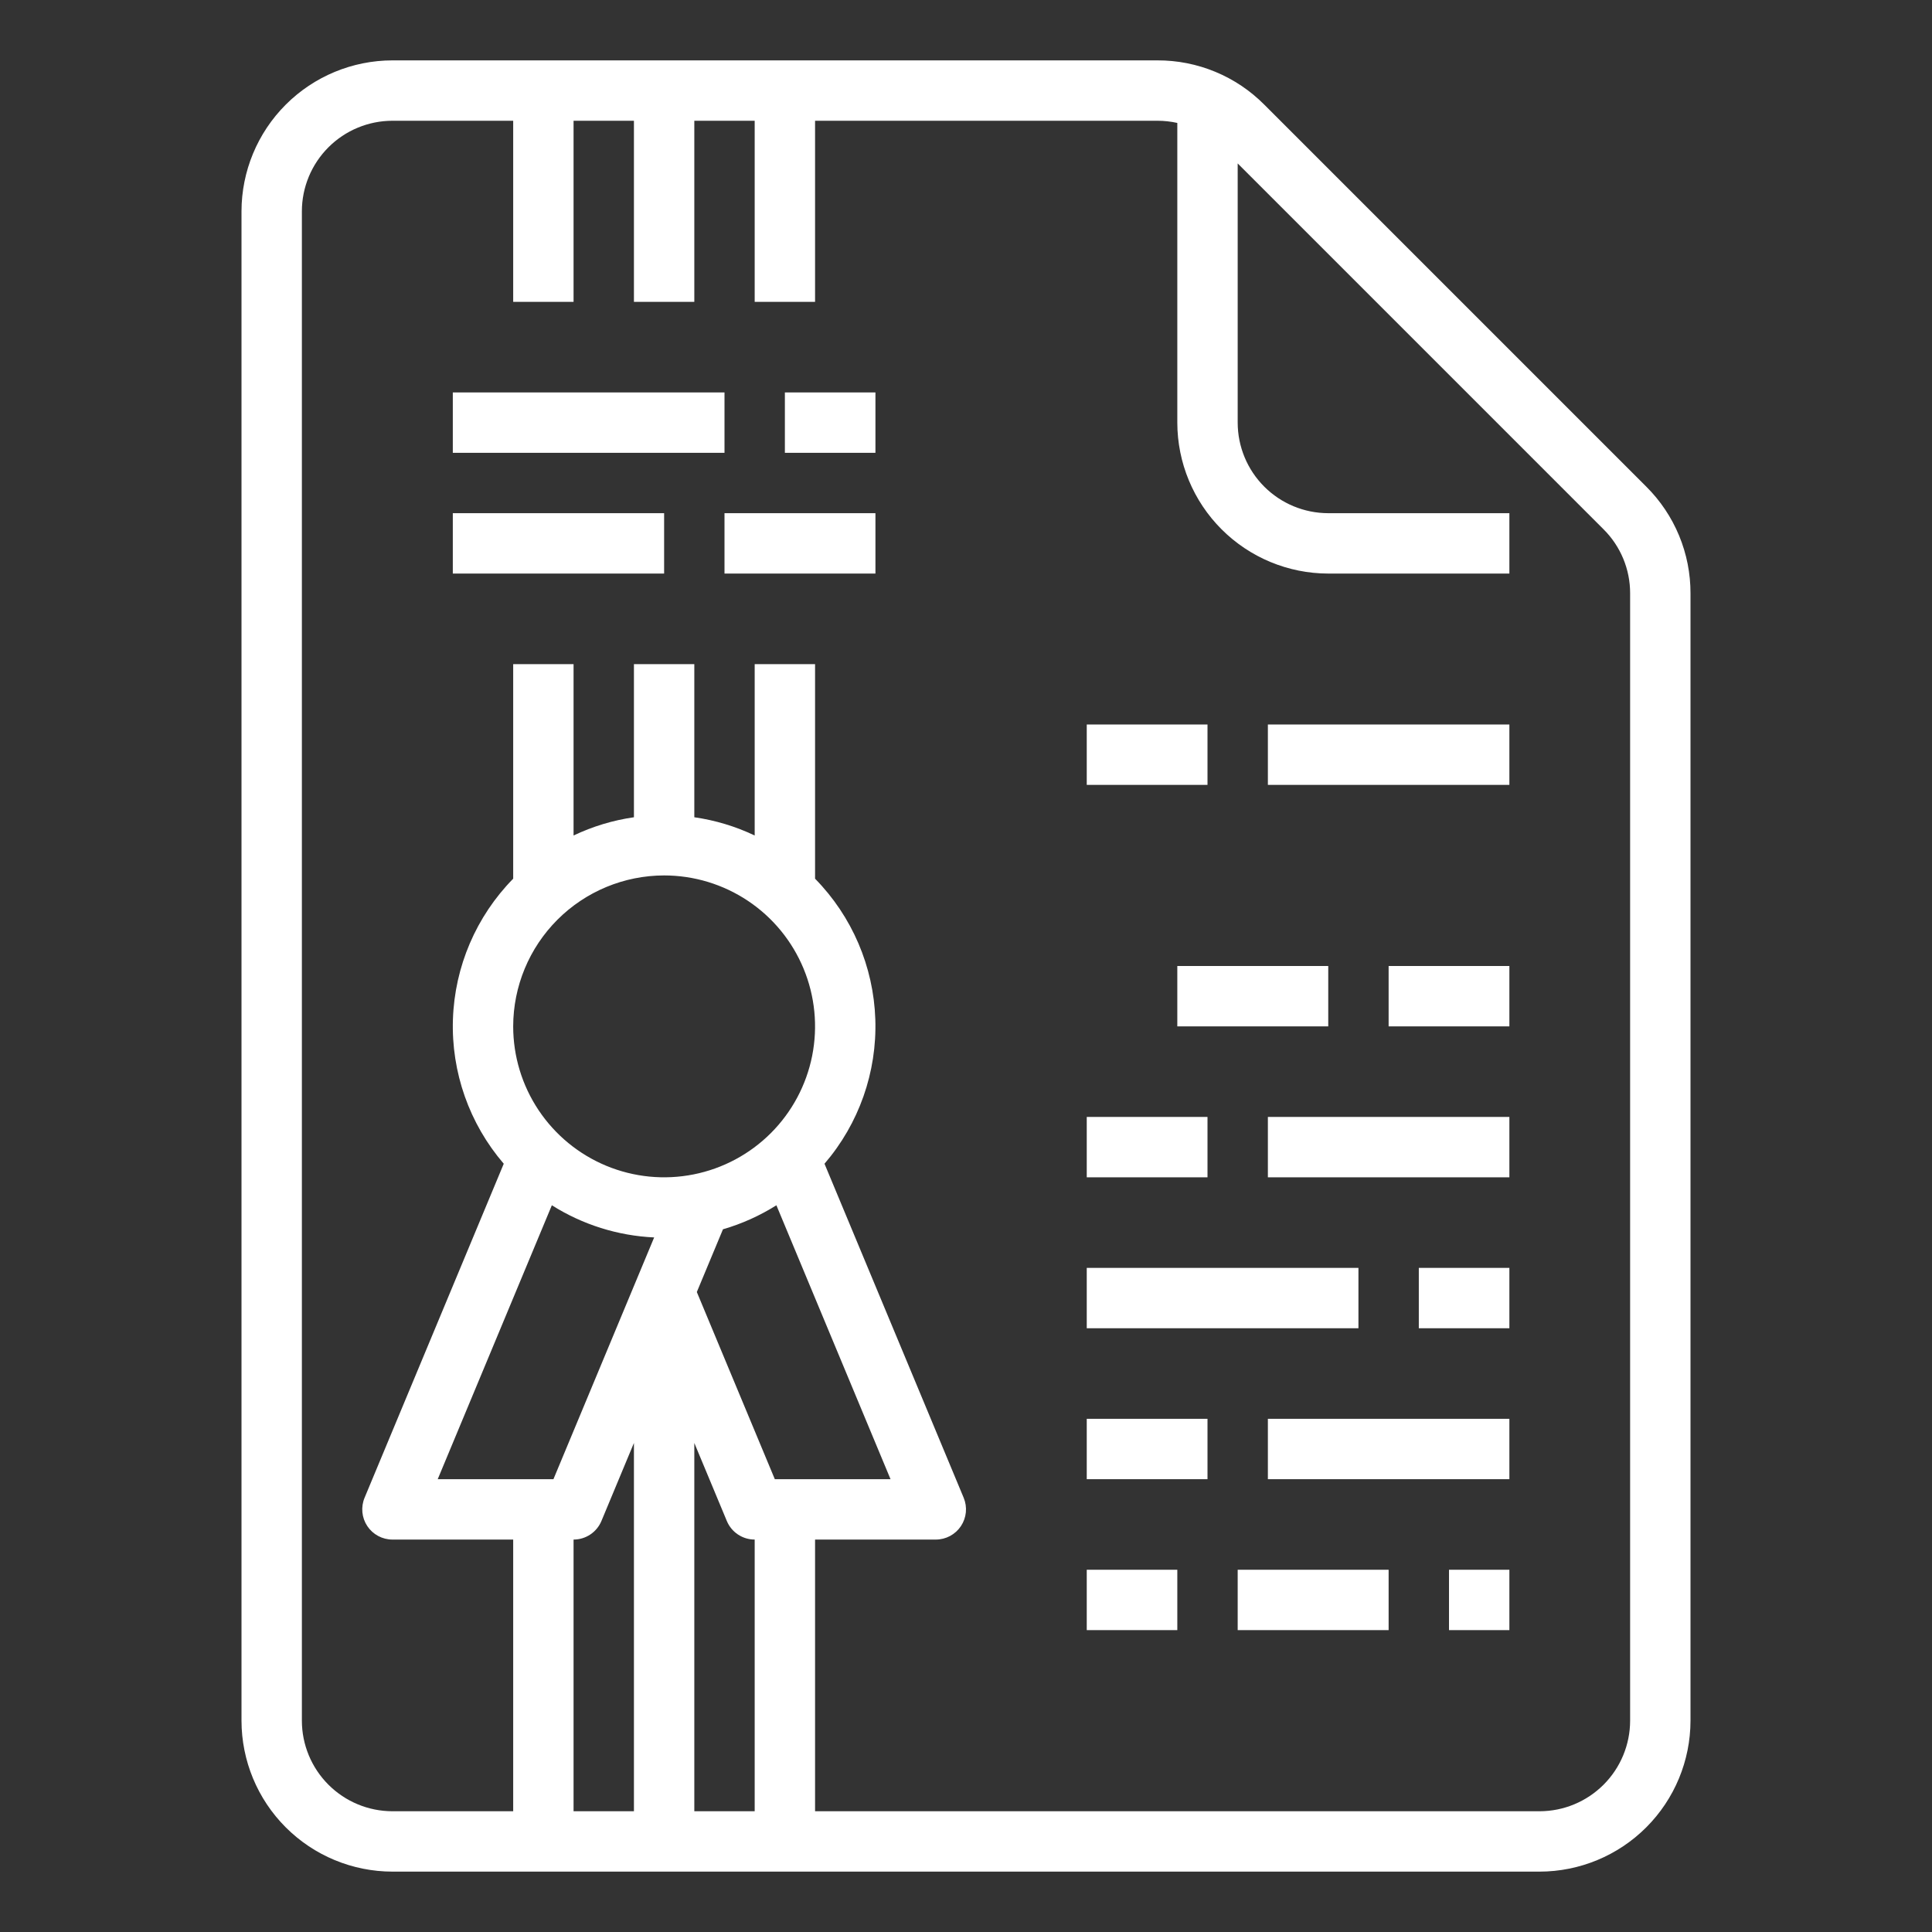
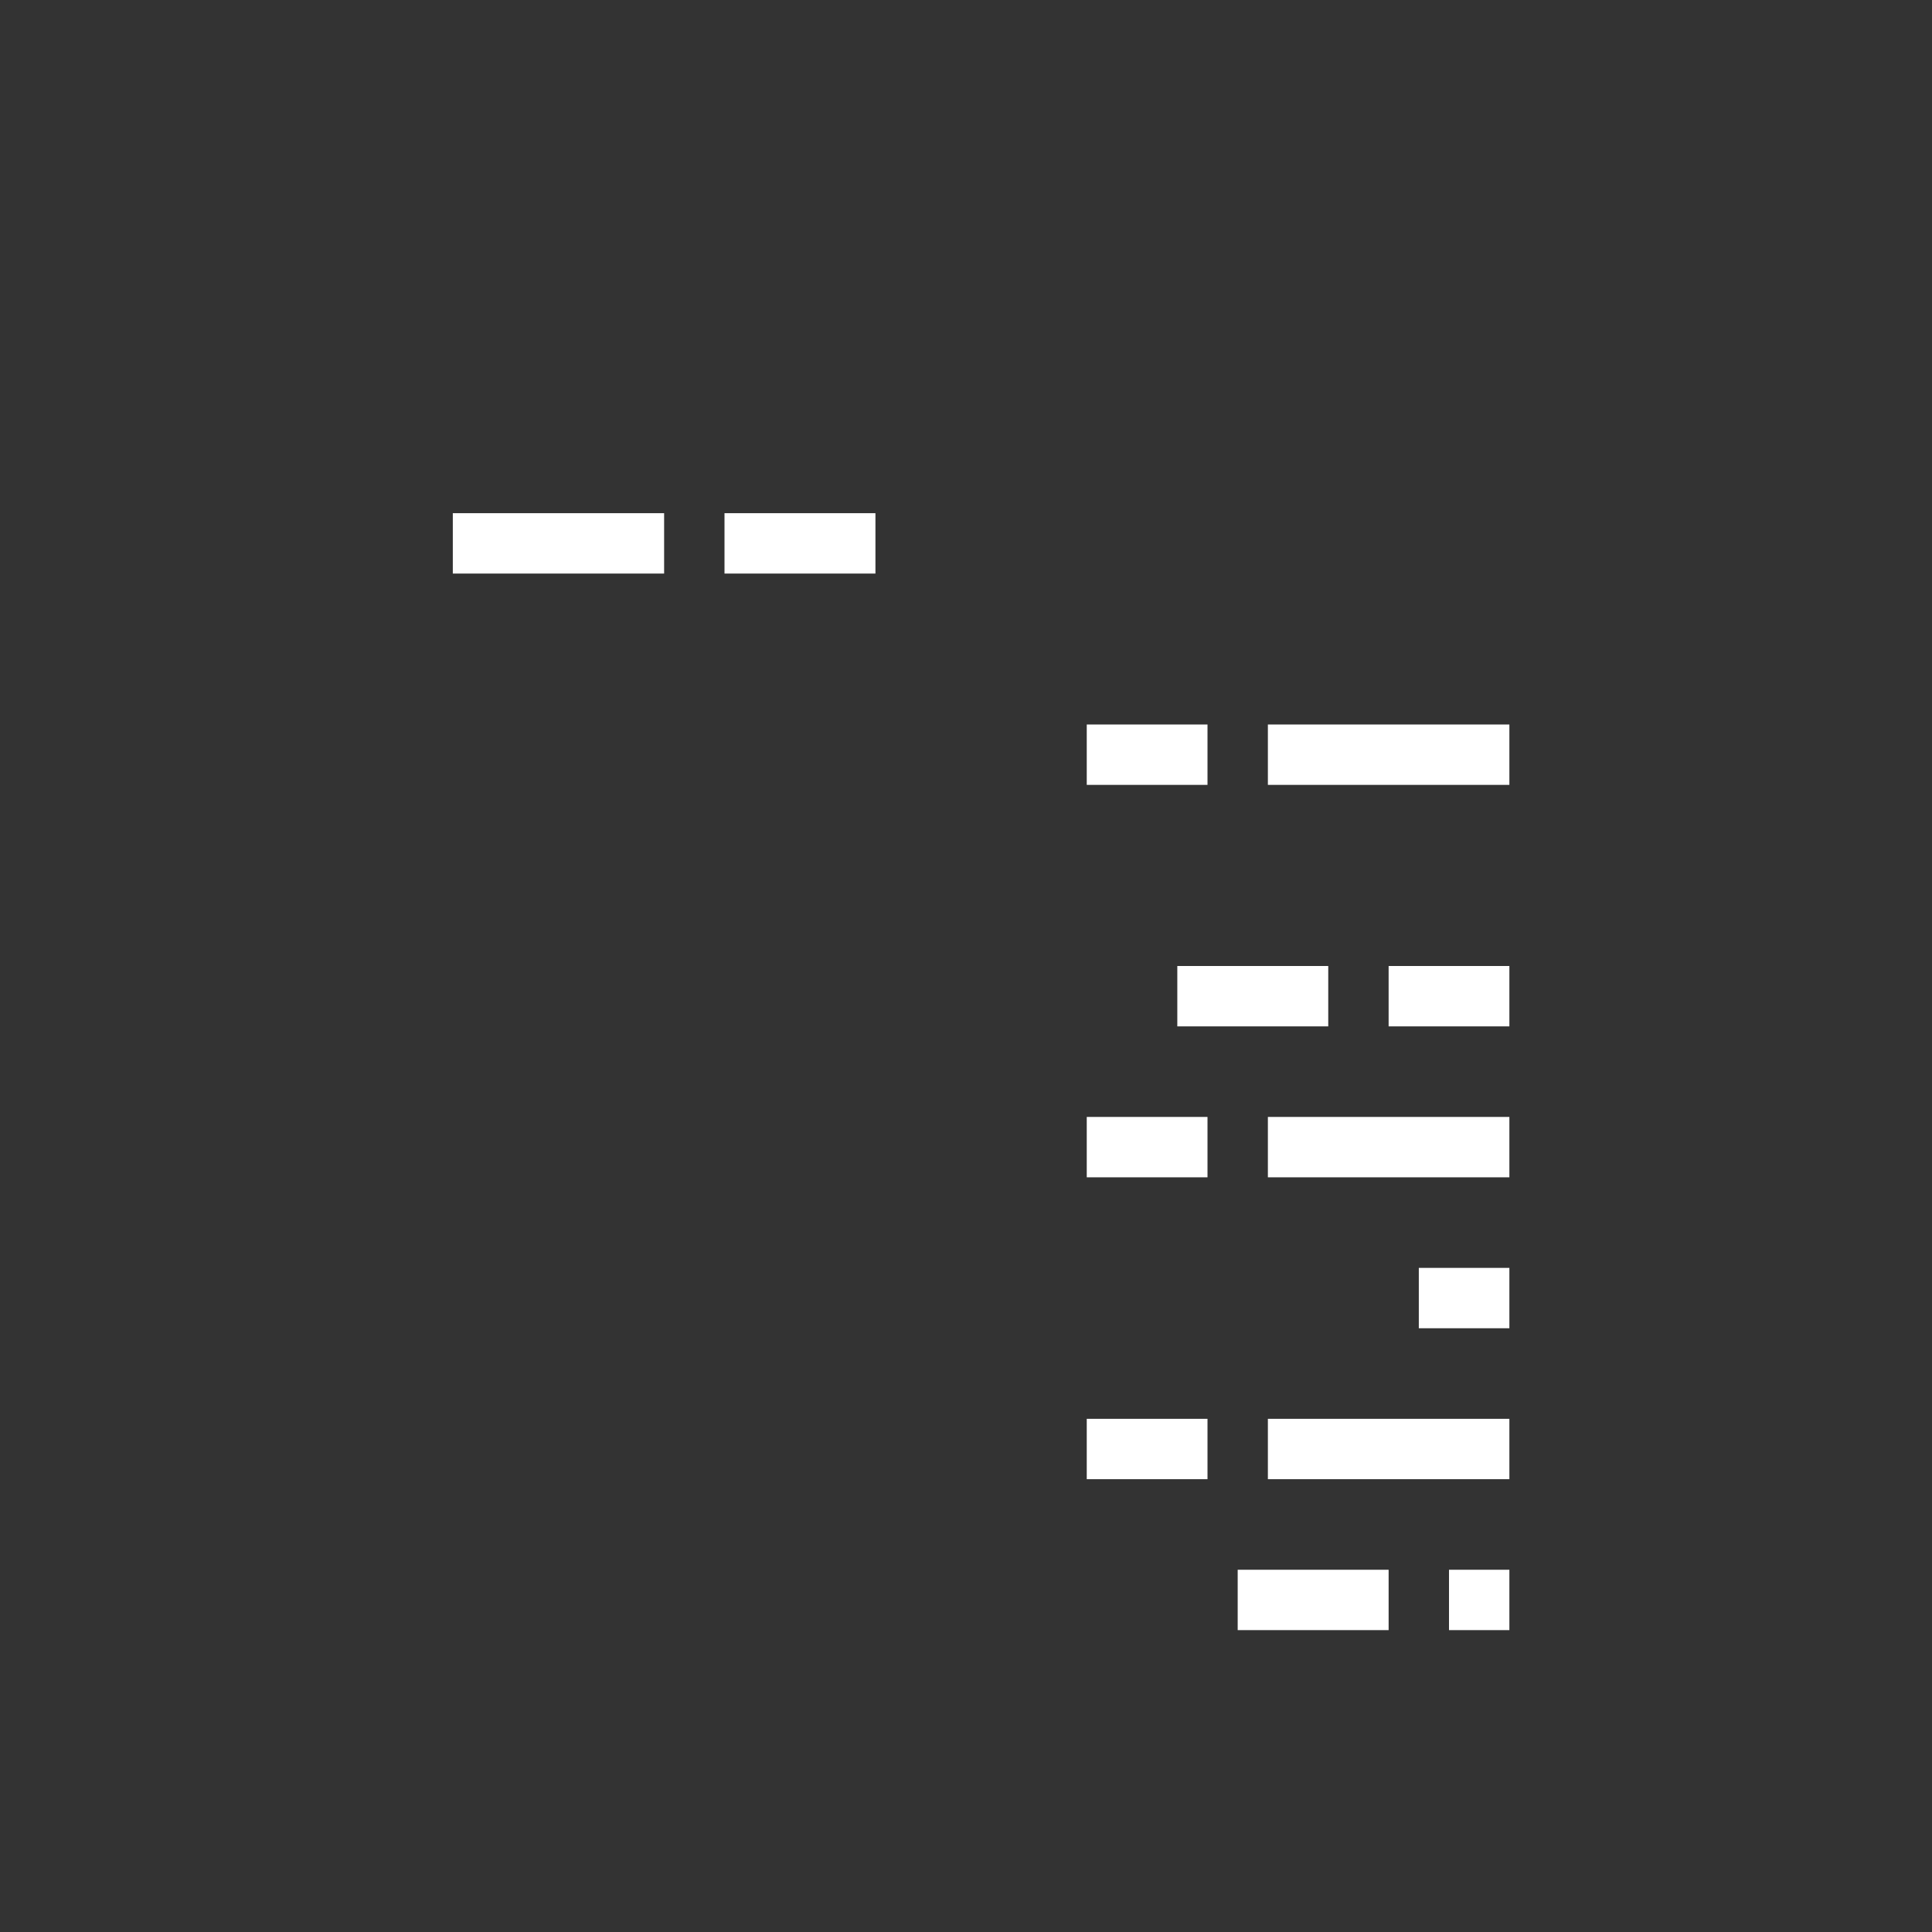
<svg xmlns="http://www.w3.org/2000/svg" width="251" height="251" viewBox="0 0 251 251" fill="none">
  <rect x="0" y="0" width="251" height="251" fill="#333333" stroke="none" />
-   <path d="M31.375 223.547C31.381 228.746 33.449 233.73 37.125 237.406C40.801 241.083 45.785 243.15 50.984 243.156H200.016C205.215 243.15 210.199 241.083 213.875 237.406C217.551 233.73 219.619 228.746 219.625 223.547V77.092C219.632 74.516 219.128 71.964 218.142 69.583C217.156 67.203 215.708 65.042 213.882 63.225L164.243 13.587L164.243 13.588C162.427 11.761 160.266 10.313 157.885 9.327C155.505 8.341 152.953 7.837 150.377 7.844H50.984C45.785 7.85 40.801 9.918 37.125 13.594C33.449 17.27 31.381 22.254 31.375 27.453V223.547ZM86.281 113.734C90.16 113.734 93.951 114.885 97.176 117.039C100.4 119.194 102.914 122.256 104.398 125.84C105.882 129.423 106.27 133.366 105.514 137.169C104.757 140.973 102.89 144.467 100.147 147.21C97.405 149.952 93.911 151.82 90.107 152.576C86.303 153.333 82.36 152.945 78.777 151.461C75.194 149.976 72.131 147.463 69.977 144.238C67.822 141.013 66.672 137.222 66.672 133.344C66.678 128.145 68.746 123.161 72.422 119.484C76.098 115.808 81.082 113.74 86.281 113.734ZM98.047 235.313H90.203V187.466L94.427 197.602C94.725 198.317 95.227 198.928 95.871 199.357C96.516 199.786 97.273 200.016 98.047 200.016V235.313ZM100.662 192.172L90.53 167.856L93.926 159.706C96.374 158.995 98.71 157.944 100.867 156.585L115.695 192.172H100.662ZM71.695 156.585C75.689 159.106 80.269 160.546 84.987 160.764L71.901 192.172H56.867L71.695 156.585ZM78.136 197.602L82.359 187.466V235.313H74.516V200.016C75.29 200.016 76.047 199.786 76.691 199.357C77.335 198.928 77.838 198.317 78.136 197.602ZM39.219 27.453C39.222 24.334 40.463 21.343 42.669 19.138C44.874 16.932 47.865 15.691 50.984 15.688H66.672V39.219H74.516V15.688H82.359V39.219H90.203V15.688H98.047V39.219H105.891V15.688H150.377C151.244 15.688 152.107 15.784 152.953 15.972V54.906C152.959 60.105 155.027 65.09 158.703 68.766C162.379 72.442 167.364 74.51 172.562 74.516H196.094V66.672H172.562C169.443 66.668 166.453 65.428 164.247 63.222C162.041 61.016 160.8 58.026 160.797 54.906V21.234L208.335 68.772C209.431 69.862 210.3 71.159 210.891 72.587C211.483 74.015 211.785 75.546 211.781 77.092V223.547C211.778 226.666 210.537 229.657 208.331 231.863C206.126 234.068 203.135 235.309 200.016 235.313H105.891V200.016H121.578C122.224 200.016 122.859 199.856 123.429 199.552C123.998 199.247 124.483 198.806 124.841 198.269C125.199 197.732 125.419 197.115 125.482 196.472C125.544 195.829 125.447 195.181 125.198 194.585L107.117 151.19C111.59 145.986 113.946 139.293 113.719 132.434C113.492 125.576 110.698 119.053 105.891 114.157V86.281H98.047V108.545C95.567 107.364 92.922 106.565 90.203 106.175V86.281H82.359V106.175C79.64 106.565 76.996 107.364 74.516 108.545V86.281H66.672V114.157C61.864 119.053 59.07 125.576 58.843 132.434C58.616 139.293 60.972 145.986 65.446 151.19L47.364 194.585C47.116 195.181 47.019 195.829 47.081 196.472C47.143 197.115 47.363 197.732 47.721 198.269C48.079 198.806 48.565 199.247 49.134 199.552C49.703 199.856 50.339 200.016 50.984 200.016H66.672V235.313H50.984C47.865 235.309 44.874 234.068 42.669 231.863C40.463 229.657 39.222 226.666 39.219 223.547V27.453Z" fill="white" />
-   <path d="M58.828 50.984H94.125V58.828H58.828V50.984Z" fill="white" />
-   <path d="M101.969 50.984H113.734V58.828H101.969V50.984Z" fill="white" />
  <path d="M58.828 66.672H86.281V74.516H58.828V66.672Z" fill="white" />
  <path d="M94.125 66.672H113.734V74.516H94.125V66.672Z" fill="white" />
  <path d="M141.188 94.125H156.875V101.969H141.188V94.125Z" fill="white" />
  <path d="M164.719 94.125H196.094V101.969H164.719V94.125Z" fill="white" />
  <path d="M152.953 125.5H172.562V133.344H152.953V125.5Z" fill="white" />
  <path d="M180.406 125.5H196.094V133.344H180.406V125.5Z" fill="white" />
  <path d="M141.188 145.109H156.875V152.953H141.188V145.109Z" fill="white" />
  <path d="M164.719 145.109H196.094V152.953H164.719V145.109Z" fill="white" />
-   <path d="M141.188 203.938H152.953V211.781H141.188V203.938Z" fill="white" />
  <path d="M188.25 203.938H196.094V211.781H188.25V203.938Z" fill="white" />
  <path d="M160.797 203.938H180.406V211.781H160.797V203.938Z" fill="white" />
-   <path d="M141.188 164.719H176.484V172.562H141.188V164.719Z" fill="white" />
  <path d="M184.328 164.719H196.094V172.562H184.328V164.719Z" fill="white" />
-   <path d="M141.188 184.328H156.875V192.172H141.188V184.328Z" fill="white" />
+   <path d="M141.188 184.328H156.875V192.172H141.188Z" fill="white" />
  <path d="M164.719 184.328H196.094V192.172H164.719V184.328Z" fill="white" />
</svg>